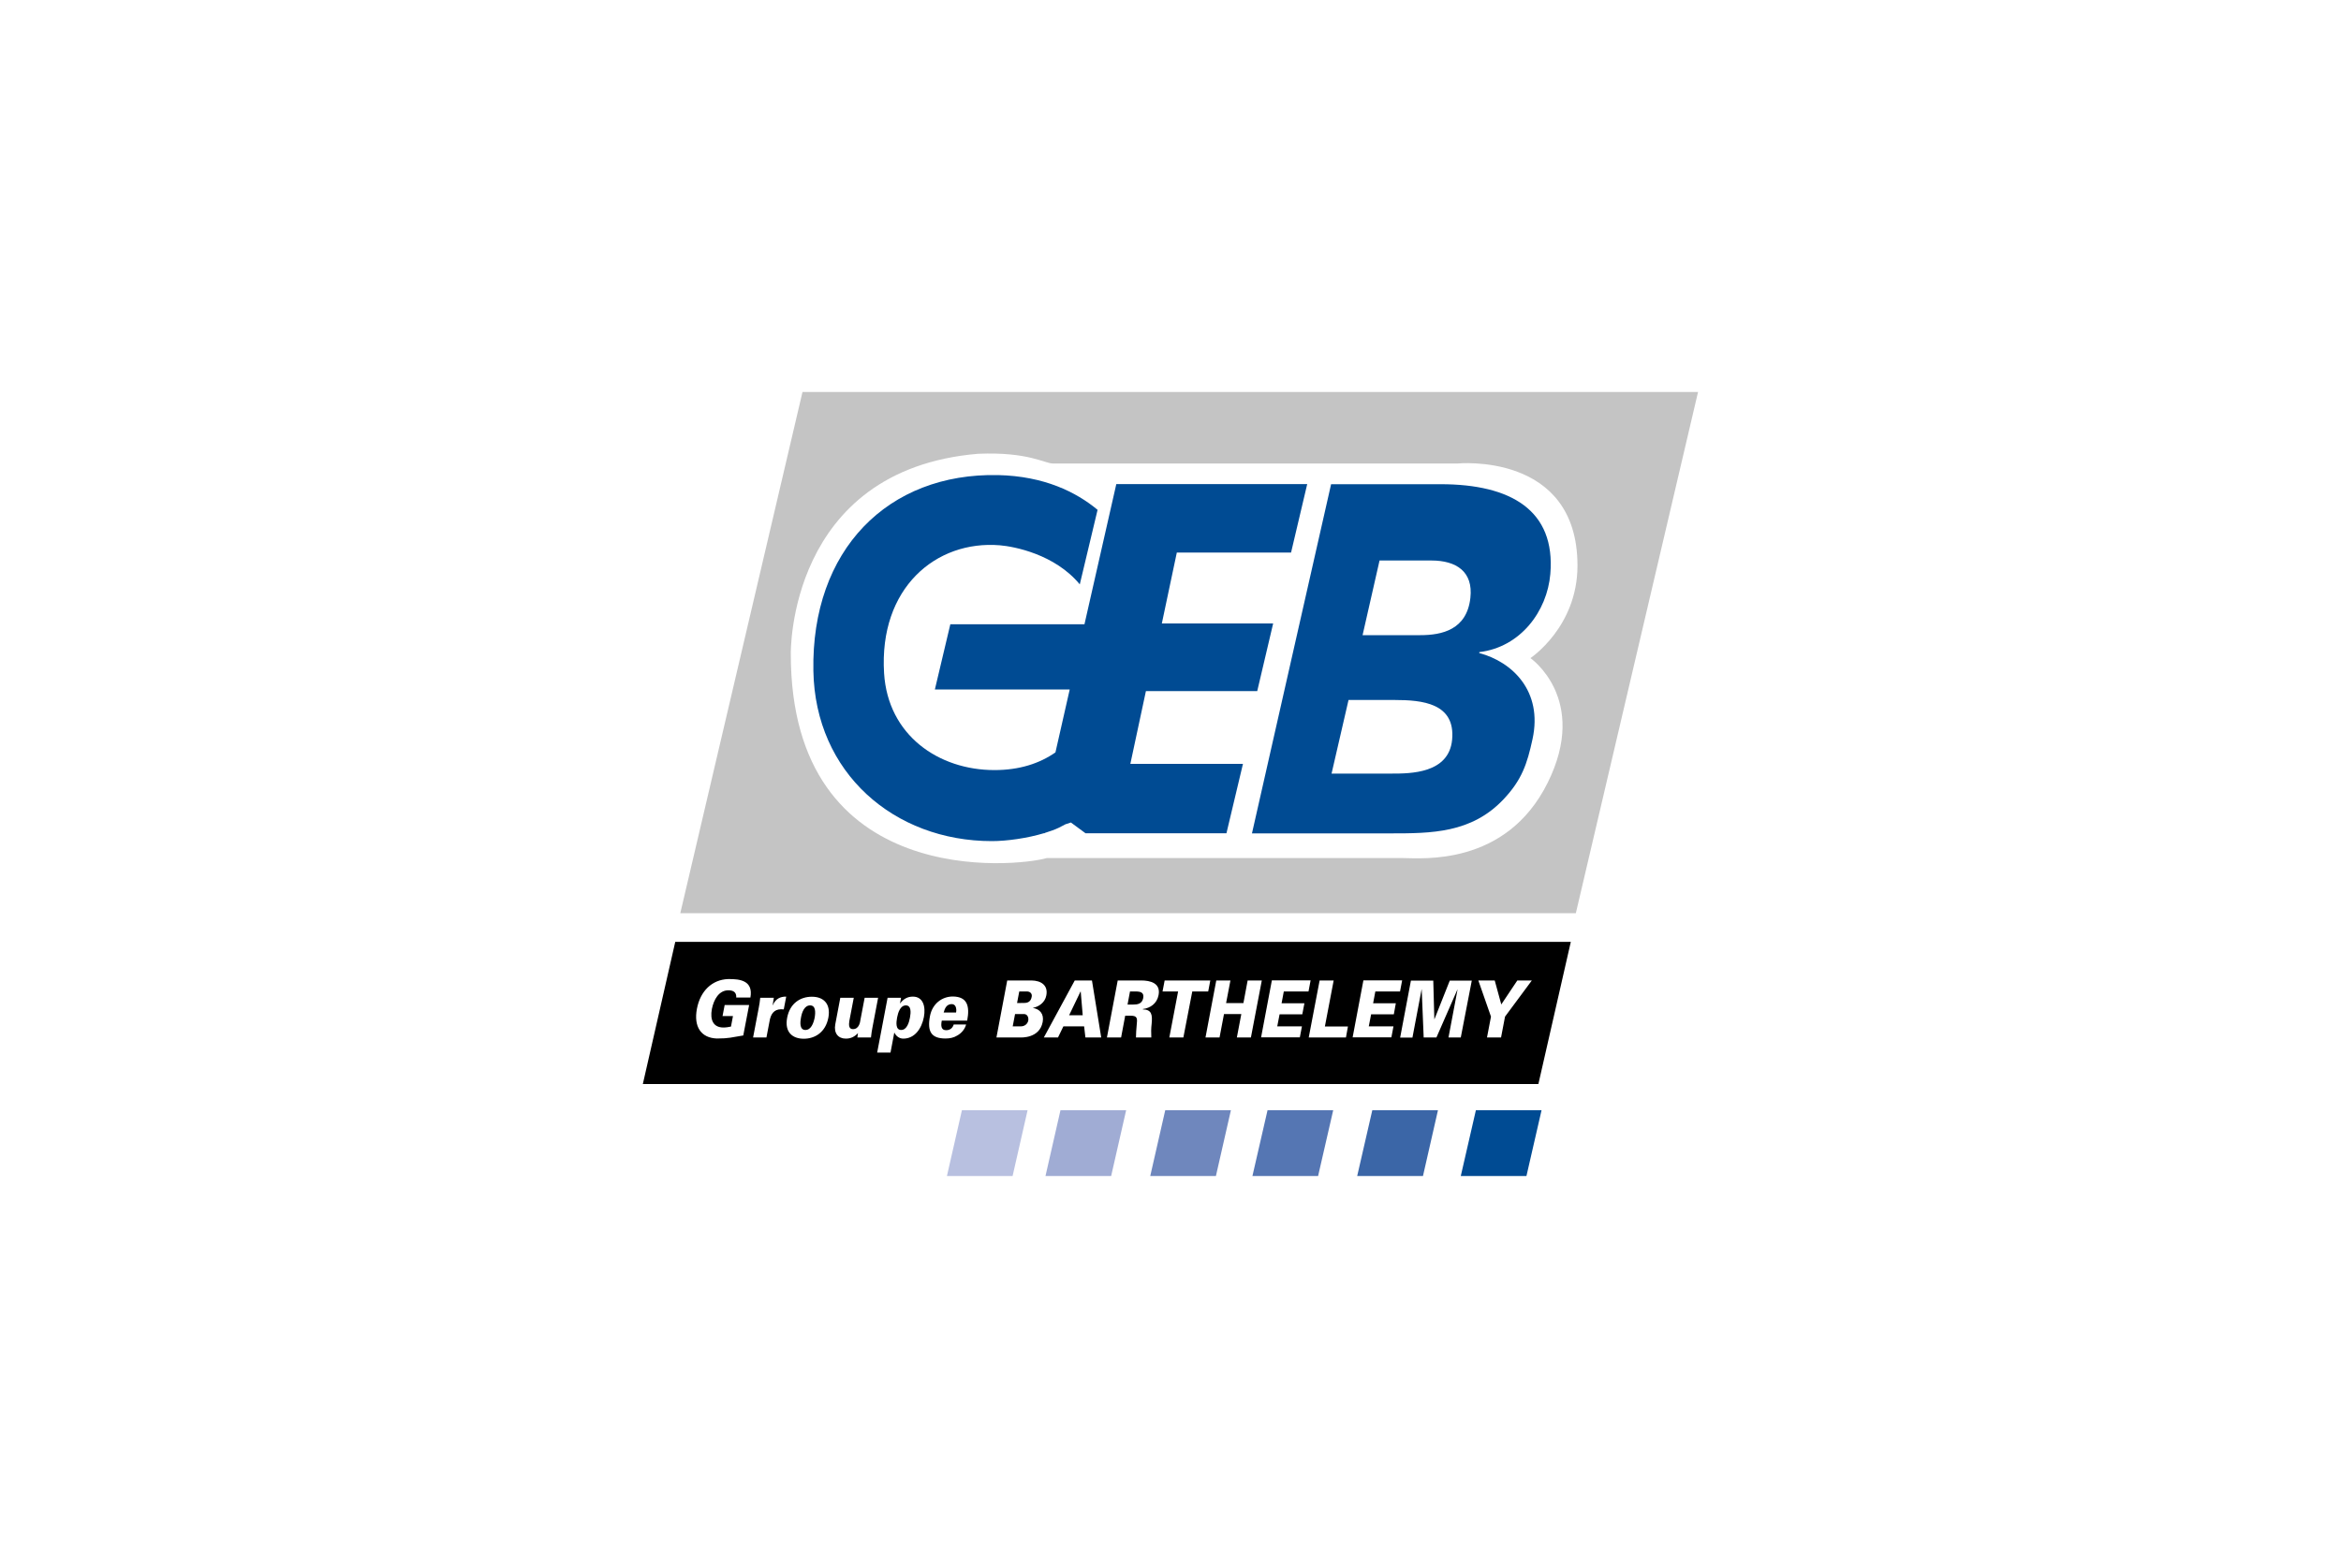
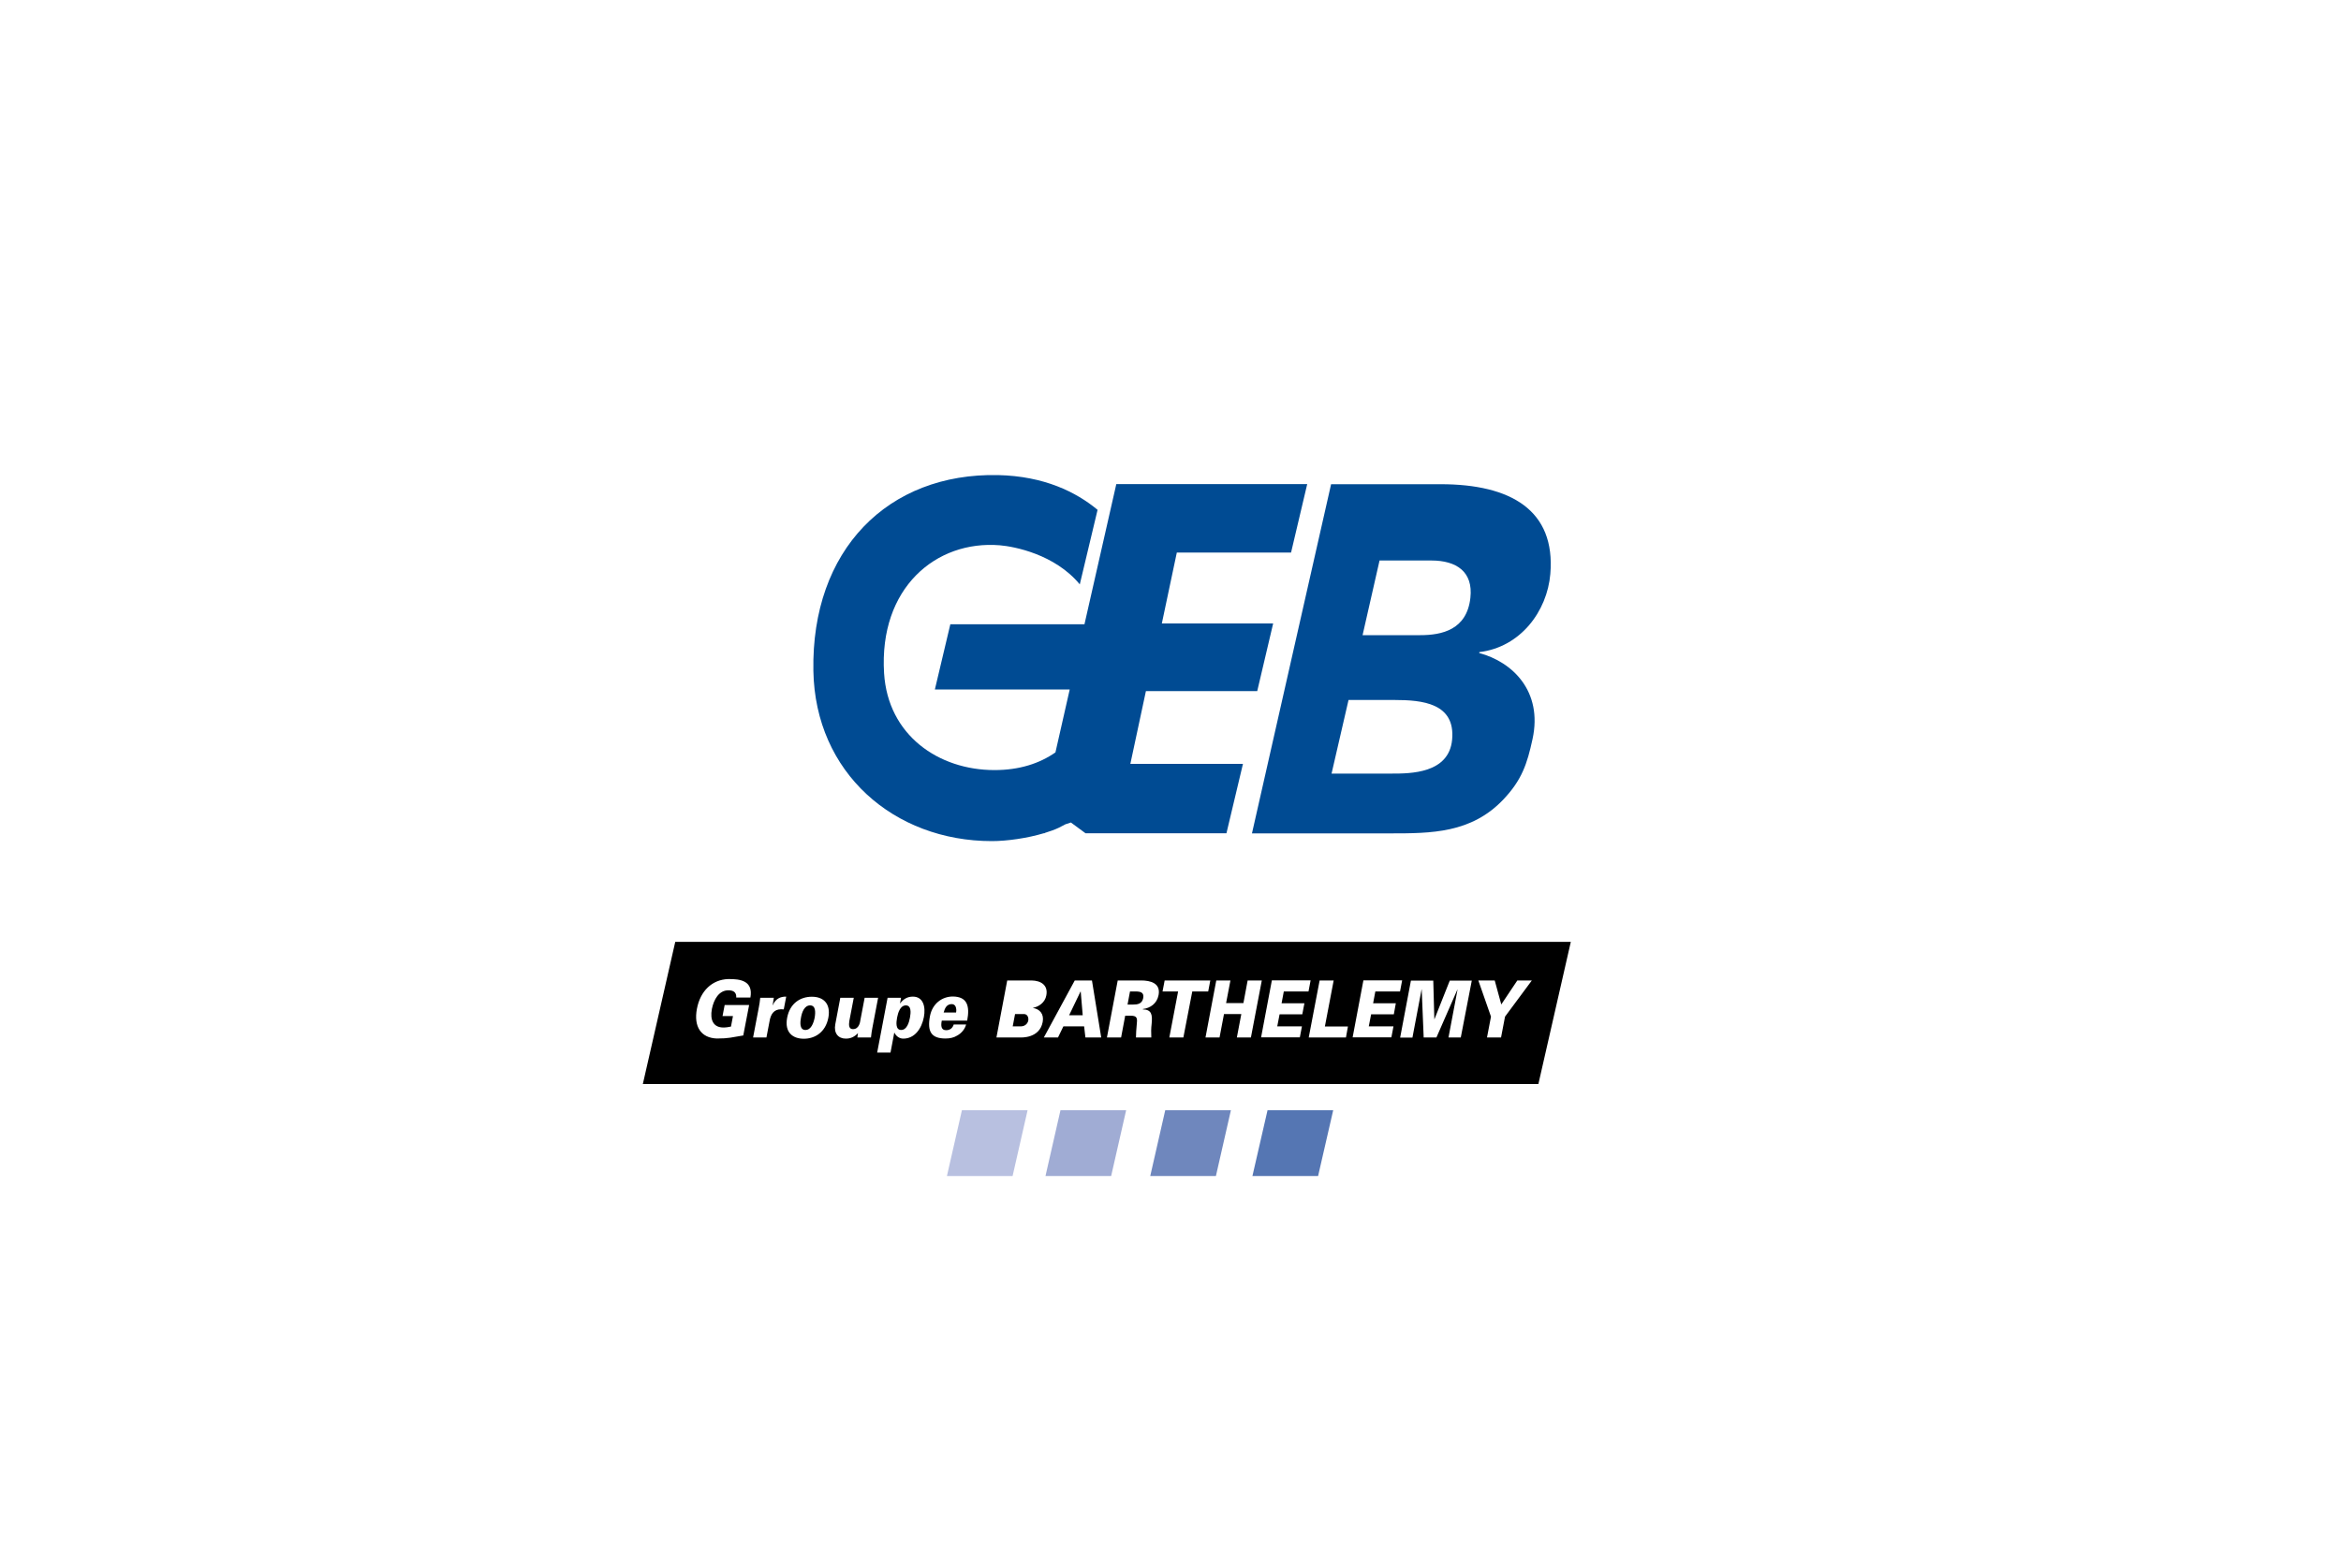
<svg xmlns="http://www.w3.org/2000/svg" version="1.1" id="Calque_1" x="0px" y="0px" viewBox="0 0 200 134" style="enable-background:new 0 0 200 134;" xml:space="preserve">
  <style type="text/css">
	.st0{opacity:0;fill:#FFFFFF;}
	.st1{fill:#004B93;}
	.st2{fill:#3B66A7;}
	.st3{fill:#5576B3;}
	.st4{fill:#6F87BD;}
	.st5{fill:#A0ACD4;}
	.st6{fill:#B8C0E0;}
	.st7{fill-rule:evenodd;clip-rule:evenodd;fill:#C4C4C4;}
</style>
  <rect class="st0" width="200" height="134" />
  <g>
-     <polygon class="st1" points="126.09,94.88 124.8,100.5 130.41,100.5 131.7,94.88  " />
-     <polygon class="st2" points="117.24,94.88 115.95,100.5 121.57,100.5 122.85,94.88  " />
    <polygon class="st3" points="108.29,94.88 107,100.5 112.61,100.5 113.9,94.88  " />
    <polygon class="st4" points="99.55,94.88 98.27,100.5 103.88,100.5 105.16,94.88  " />
    <polygon class="st5" points="90.6,94.88 89.32,100.5 94.93,100.5 96.21,94.88  " />
    <polygon class="st6" points="82.18,94.88 80.9,100.5 86.51,100.5 87.79,94.88  " />
    <g>
      <g>
-         <path d="M87.74,84.73h-0.66l-0.19,0.99l0.62-0.01c0.33,0,0.56-0.14,0.63-0.52C88.2,84.93,88.02,84.73,87.74,84.73z" />
        <polygon points="92.31,84.74 91.34,86.76 92.5,86.76 92.33,84.74    " />
        <path d="M87.51,86.66h-0.79l-0.2,1.05h0.71c0.3,0,0.56-0.2,0.62-0.5C87.89,86.94,87.77,86.68,87.51,86.66z" />
        <path d="M81.28,85.81c-0.4,0.02-0.56,0.34-0.66,0.72h1.06c0.04-0.18,0.02-0.36-0.04-0.51C81.58,85.89,81.46,85.8,81.28,85.81z" />
        <path d="M69.21,85.92c-0.48,0-0.7,0.57-0.78,1.05c-0.09,0.48-0.1,1.05,0.38,1.05c0.48,0,0.69-0.57,0.79-1.05     C69.68,86.49,69.69,85.92,69.21,85.92z" />
        <path d="M77.39,85.92c-0.48,0-0.67,0.62-0.75,1.05c-0.08,0.43-0.13,1.05,0.35,1.05c0.48,0,0.67-0.62,0.75-1.05     C77.82,86.54,77.87,85.92,77.39,85.92z" />
        <path d="M97.01,84.73h-0.47l-0.21,1.12h0.47c0.39,0,0.77-0.06,0.87-0.56C97.76,84.79,97.4,84.73,97.01,84.73z" />
        <path d="M57.69,80.49l-2.77,12.15h76.51l2.77-12.15H57.69z M64.11,85.25H62.9c0.03-0.47-0.27-0.62-0.67-0.62     c-0.82,0-1.25,0.8-1.41,1.59c-0.18,0.96,0.13,1.59,0.99,1.59c0.22,0,0.45-0.04,0.64-0.08l0.17-0.9h-0.89l0.18-0.94h2.09l-0.5,2.6     c-1.01,0.16-1.21,0.26-2.26,0.26c-1.35-0.05-1.99-1.01-1.7-2.54c0.29-1.53,1.3-2.49,2.66-2.54     C63.28,83.65,64.36,83.83,64.11,85.25z M66.96,86.26c-0.08-0.01-0.16-0.01-0.24-0.01c-0.6,0.01-0.88,0.41-0.98,1.05l-0.26,1.36     h-1.14l0.48-2.52c0.06-0.3,0.09-0.51,0.13-0.87h1.16l-0.1,0.64h0.01c0.24-0.56,0.65-0.75,1.15-0.74L66.96,86.26z M70.77,86.97     c-0.24,1.25-1.15,1.8-2.1,1.8c-0.95,0-1.66-0.55-1.42-1.8c0.24-1.25,1.15-1.79,2.1-1.79C70.29,85.17,71,85.72,70.77,86.97z      M74.41,88.66h-1.16l0.05-0.37c-0.32,0.34-0.65,0.47-1.04,0.47c-0.65,0-1.04-0.47-0.9-1.22l0.43-2.27h1.15l-0.38,1.99     c-0.05,0.33-0.05,0.69,0.31,0.69c0.56,0,0.62-0.69,0.63-0.74l0.37-1.94h1.15l-0.48,2.52C74.48,88.09,74.45,88.3,74.41,88.66z      M78.93,86.92c-0.19,0.99-0.79,1.84-1.76,1.84c-0.34,0-0.61-0.21-0.76-0.51h-0.01l-0.32,1.7h-1.14l0.89-4.68h1.15l-0.09,0.48     h0.01c0.3-0.4,0.65-0.58,1.09-0.58C78.87,85.17,79.1,86.03,78.93,86.92z M82.63,87.22h-2.17c-0.09,0.44-0.06,0.82,0.37,0.82     c0.32,0,0.55-0.17,0.65-0.49h1.06c-0.12,0.44-0.43,0.76-0.75,0.94c-0.3,0.19-0.65,0.26-1.01,0.26c-1.21,0-1.58-0.58-1.33-1.91     c0.2-1.07,1.04-1.68,1.95-1.68C82.63,85.17,82.87,85.96,82.63,87.22z M89.08,87.34c-0.27,1.42-1.86,1.32-1.91,1.32h-2.04     l0.92-4.87h2.08c0.82,0.01,1.43,0.42,1.26,1.28c-0.11,0.6-0.63,0.96-1.14,1.06l0,0.01C88.82,86.23,89.21,86.64,89.08,87.34z      M92.73,88.66l-0.11-0.95h-1.77l-0.46,0.95h-1.21l2.64-4.87h1.47l0.79,4.87H92.73z M98.98,85.04c-0.14,0.73-0.71,1.11-1.34,1.19     l-0.01,0.03c0.77,0.02,0.83,0.46,0.76,1.22c-0.05,0.4-0.05,0.79-0.03,1.18h-1.31c0-0.34,0.03-0.69,0.06-1.03     c0.06-0.59,0.09-0.83-0.53-0.83h-0.45l-0.35,1.86h-1.21l0.92-4.87h2.01C98.27,83.79,99.18,84.01,98.98,85.04z M101.1,88.66H99.9     l0.75-3.93h-1.33l0.18-0.94h3.9l-0.18,0.94h-1.36L101.1,88.66z M105.67,88.66l0.38-2h-1.48l-0.38,2h-1.2l0.92-4.87h1.21     l-0.37,1.93h1.48l0.36-1.93h1.21l-0.93,4.87H105.67z M111.44,85.74l-0.18,0.94h-1.94l-0.2,1.03h2.11l-0.18,0.94h-3.31l0.92-4.87     h3.31l-0.18,0.95h-2.11l-0.19,1.01H111.44z M114.99,88.66h-3.18l0.93-4.87h1.2l-0.75,3.93h1.97L114.99,88.66z M119.08,86.68     h-1.94l-0.2,1.03h2.11l-0.18,0.94h-3.31l0.92-4.87h3.31l-0.18,0.95h-2.11l-0.19,1.01h1.94L119.08,86.68z M124.8,88.66h-1.05     l0.77-4.08l-0.01-0.01l-1.79,4.09h-1.09l-0.17-4.12l-0.01,0.02l-0.78,4.11h-1.05l0.92-4.87h1.91l0.09,3.3h0.01l1.31-3.3h1.88     L124.8,88.66z M128.58,86.88l-0.34,1.78h-1.2l0.34-1.78l-1.08-3.09h1.4l0.56,2.05l1.37-2.05h1.24L128.58,86.88z" />
      </g>
-       <path class="st7" d="M68.56,33.5L58.12,78.04h76.51l10.44-44.54H68.56z M132.22,66.9c-3.57,7.17-10.79,6.43-12.35,6.43H89.42    c-2.47,0.73-21.86,2.85-21.86-17.46c0,0-0.27-15.72,16-17.09c4.3-0.18,5.67,0.83,6.4,0.83h34.57c0,0,10.24-1.01,10.24,8.73    c0,5.24-4.02,7.9-4.02,7.9S135.78,59.73,132.22,66.9z" />
      <g>
        <path class="st1" d="M97.9,59.06h9.51l1.36-5.78h-9.51l1.28-6.06h9.76l1.38-5.85H95.37l-2.72,11.98H81.19l-1.32,5.57h11.52     l-1.22,5.38c-1.37,0.95-3.08,1.51-5.21,1.51c-4.77,0-9.1-2.97-9.43-8.28c-0.45-7.28,4.43-11.38,9.89-10.93     c1.21,0.1,4.7,0.76,6.83,3.34l1.52-6.37c-1.83-1.52-4.56-2.88-8.5-2.97C75.85,40.4,69.3,47,69.49,57.33     c0.15,8.71,6.89,14.55,15.25,14.55c1.29,0,3.03-0.25,4.43-0.67h0.05l0.08-0.04c0.42-0.13,0.81-0.27,1.13-0.42     c0.24-0.12,0.6-0.31,0.6-0.31l0.46-0.15l1.25,0.92H93h1.06h10.72l1.41-5.93h-9.62L97.9,59.06z" />
        <path class="st1" d="M132.45,49.05c0.46-5.46-3.39-7.67-9.37-7.67h-9.36l-6.76,29.84h11.83c3.48,0,6.91-0.01,9.65-2.9     c1.58-1.67,2.03-3.04,2.49-5.16c0.89-4.1-1.73-6.6-4.55-7.35l0-0.08C129.9,55.31,132.18,52.24,132.45,49.05z M124.06,63.21     c-0.27,2.9-3.58,2.9-5.16,2.9h-5.14l1.45-6.29h3.93C121.51,59.82,124.35,60.09,124.06,63.21z M125.62,51.09     c-0.3,2.73-2.43,3.19-4.28,3.19h-4.93l1.45-6.38h4.43C124.42,47.9,125.87,48.85,125.62,51.09z" />
      </g>
    </g>
  </g>
</svg>